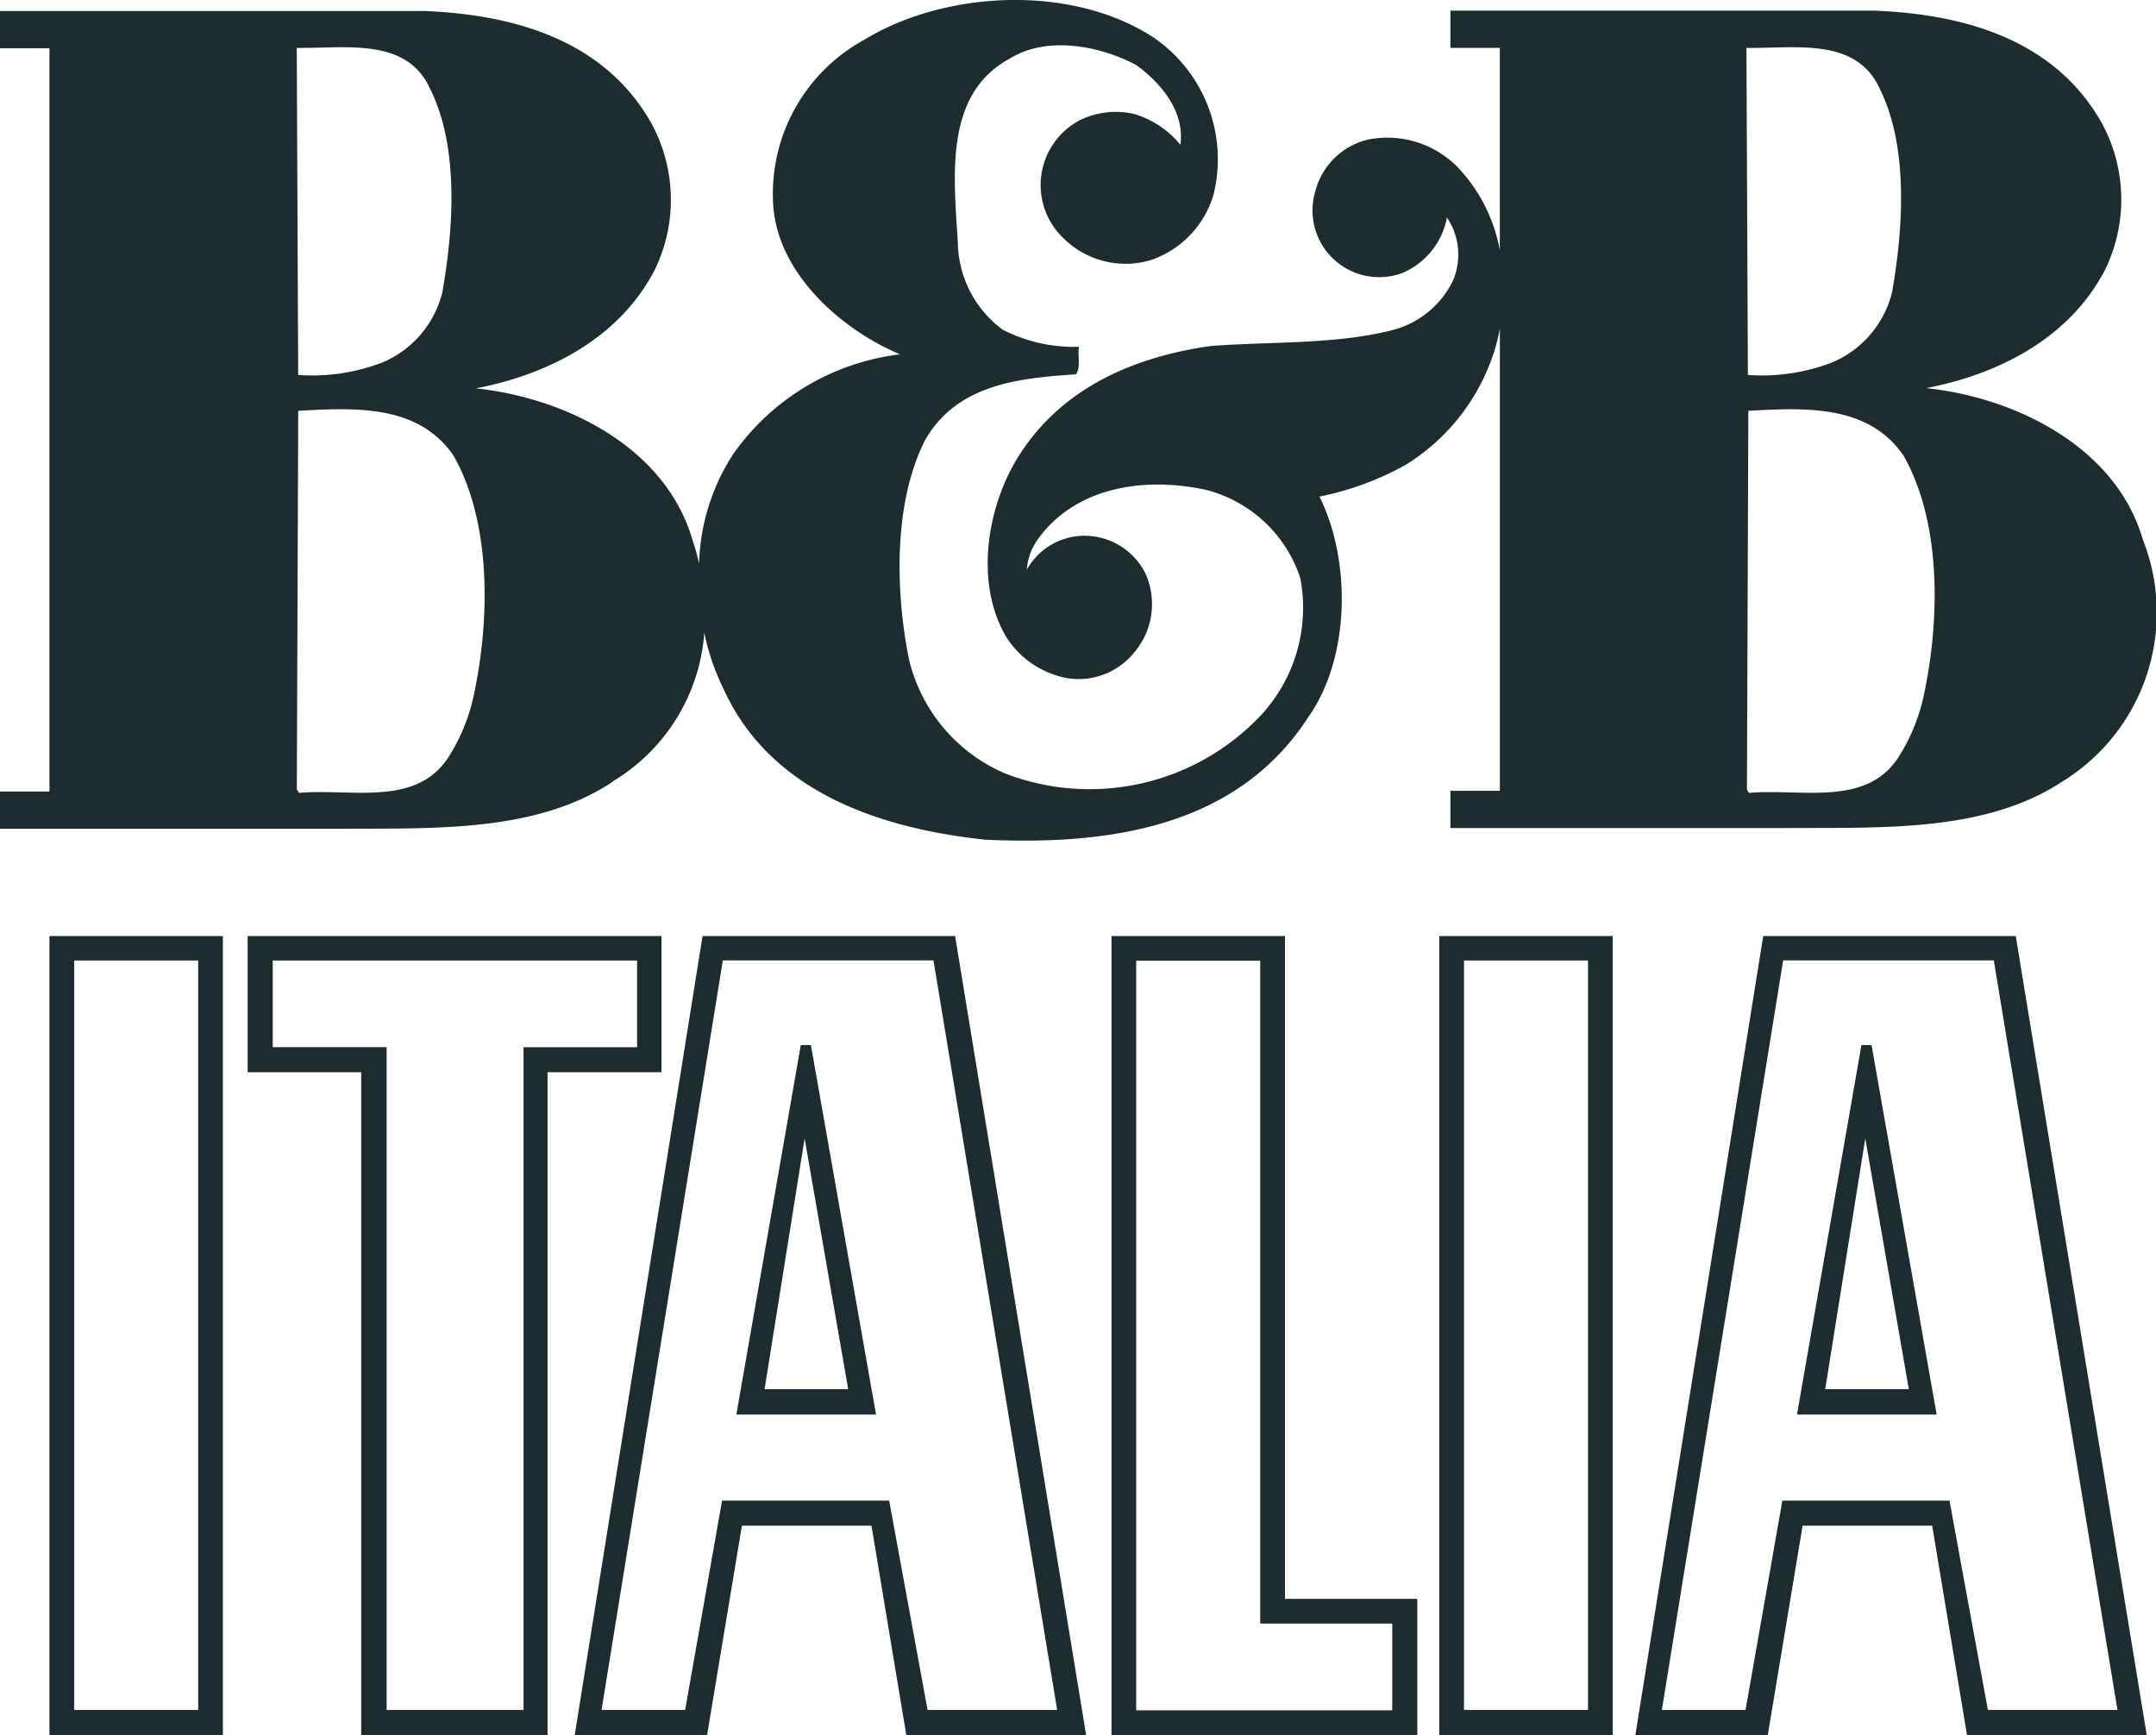
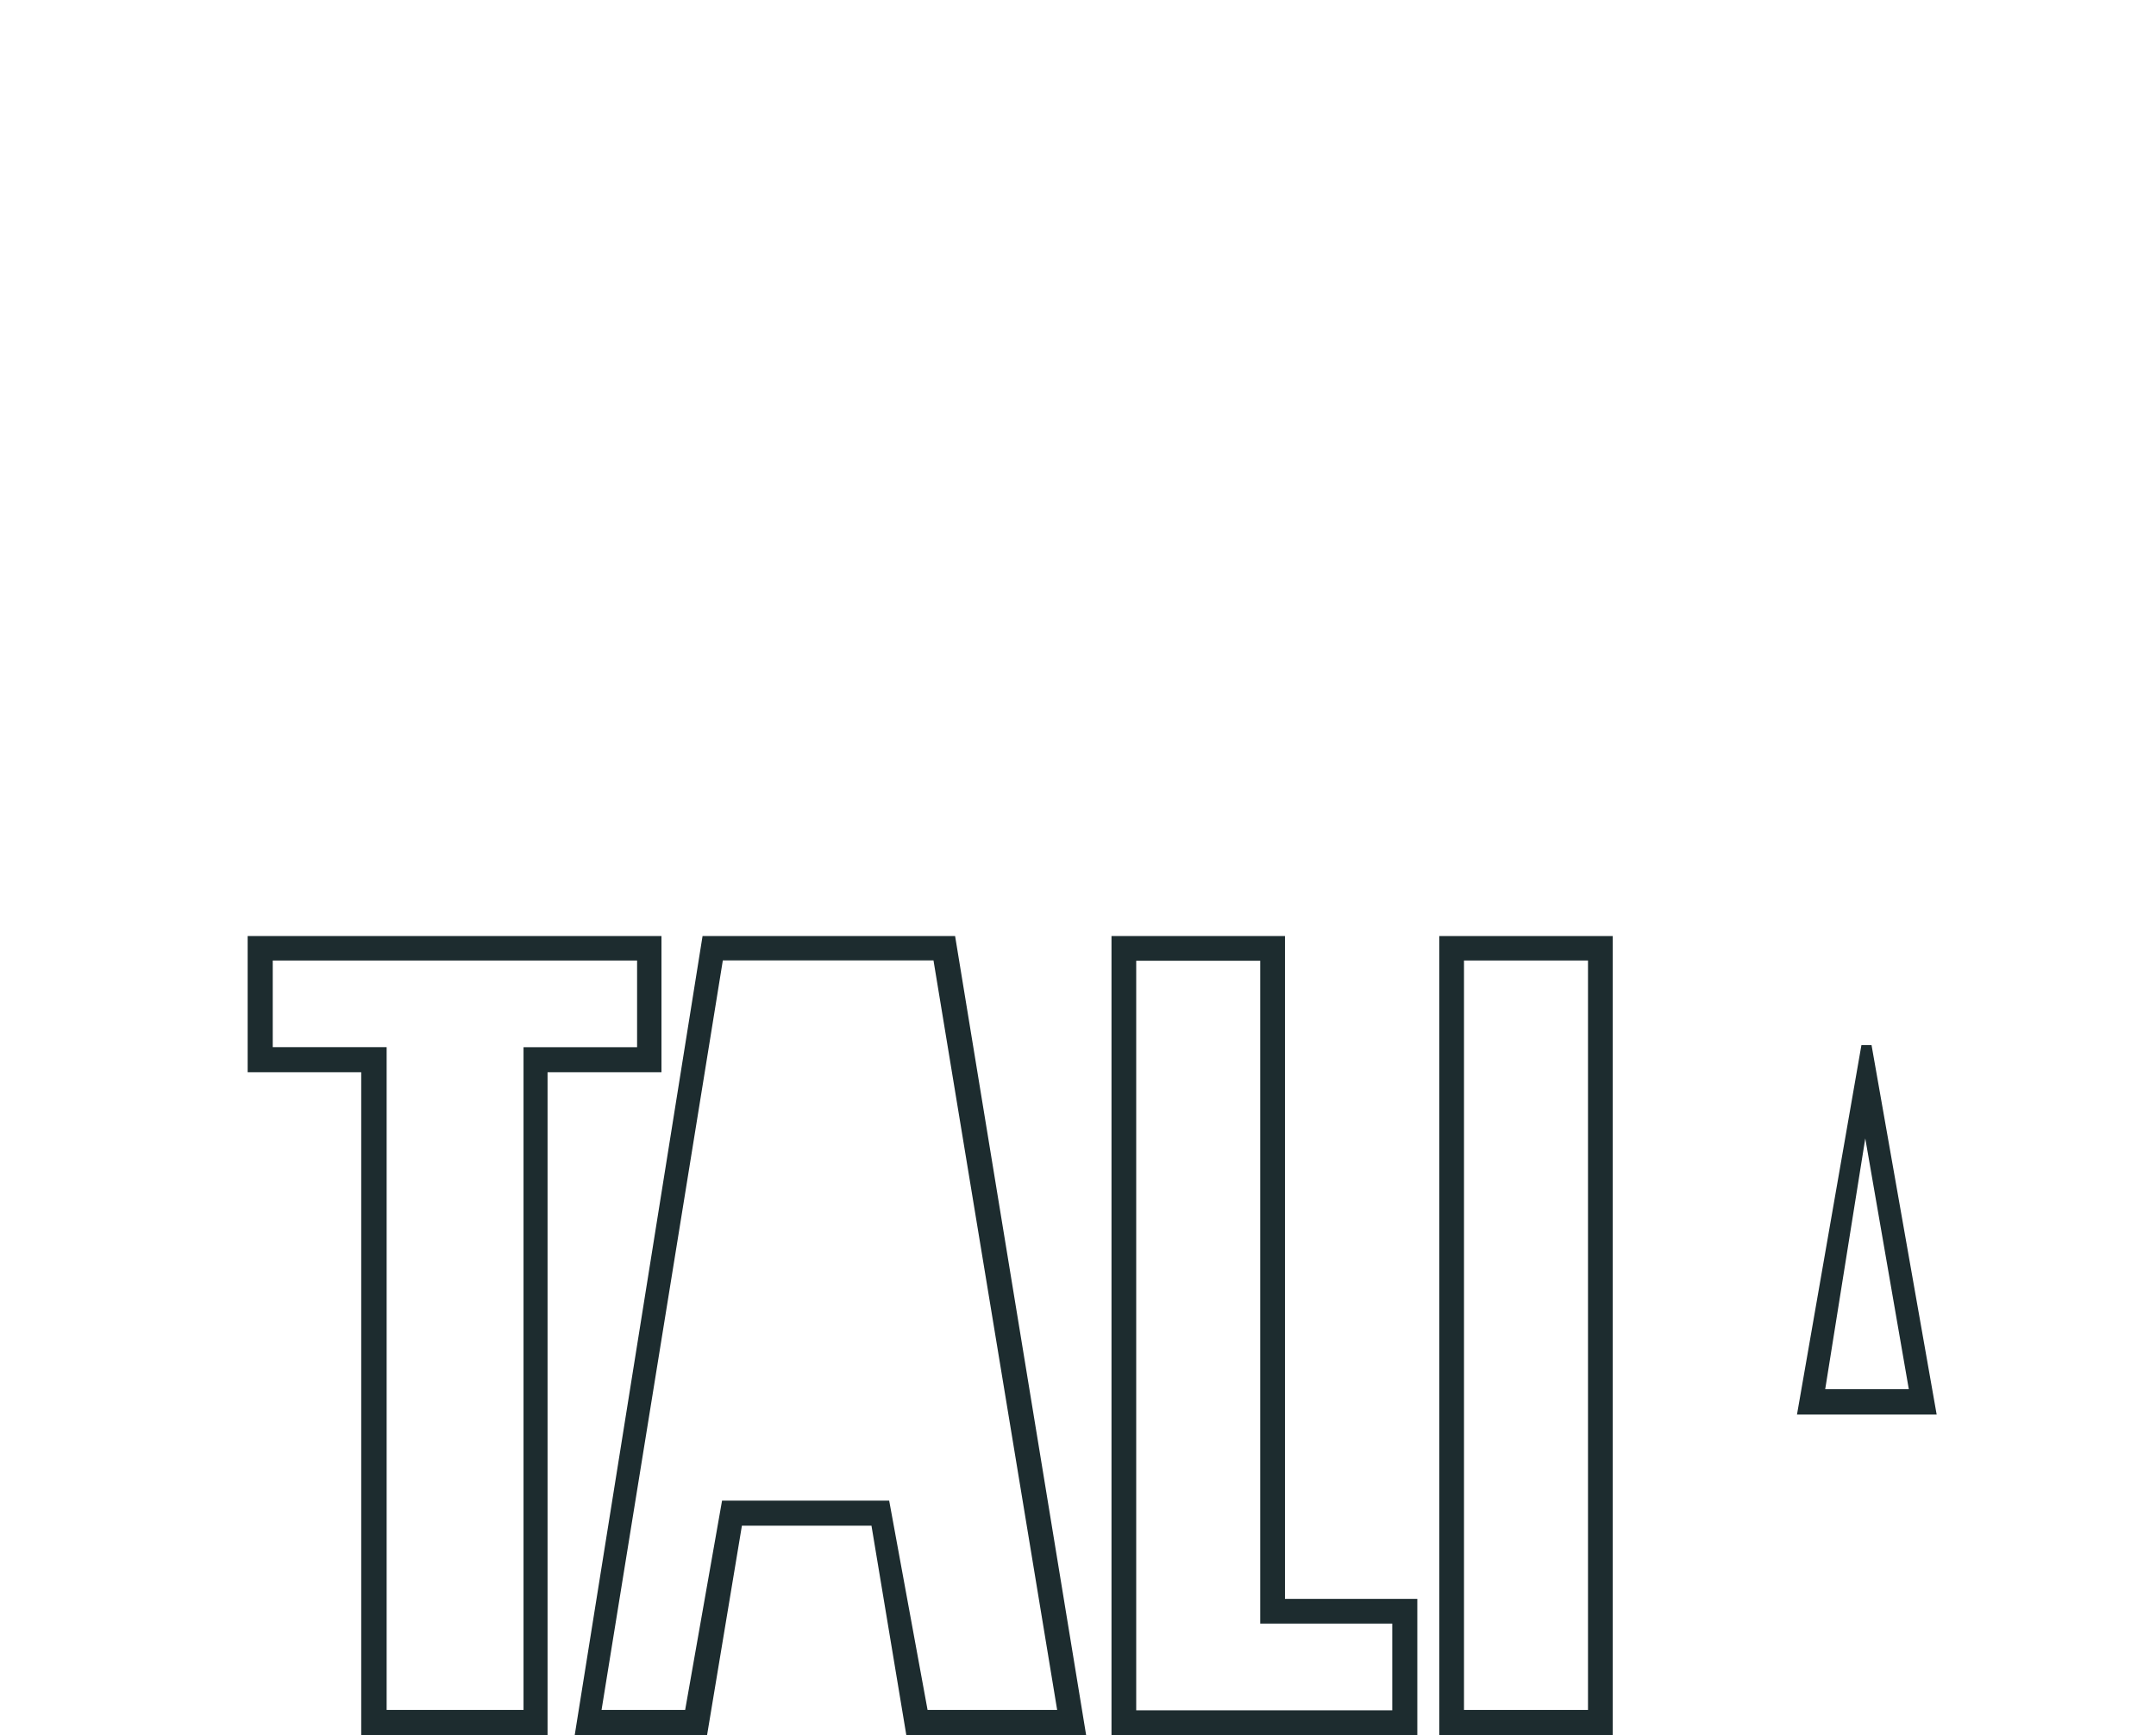
<svg xmlns="http://www.w3.org/2000/svg" width="106.662" height="85.843" viewBox="0 0 106.662 85.843">
  <g id="living-berlin-logo-beb-italia-petrol" transform="translate(0 -0.015)">
    <g id="D_001_1_B_amp_B_homepage" data-name="D_001_1_B&amp;amp;B_homepage" transform="translate(0 0.015)">
      <g id="hero">
        <g id="B_amp_B-Italia-logo" data-name="B&amp;amp;B-Italia-logo">
-           <path id="Fill-7" d="M2.643,65.18H8.778V28.1H2.643ZM1.42,66.421H10V26.89H1.42Z" transform="translate(1.027 19.422)" fill="#1d2c2f" fill-rule="evenodd" />
-           <path id="Fill-9" d="M14.785,39.227l-.1-.155.069-18.732c2.809-.155,5.945-.327,7.686,2.223,1.844,3.257,1.809,7.944,1.034,11.684a9.322,9.322,0,0,1-1.327,3.291c-1.62,2.4-4.773,1.482-7.358,1.706h0ZM21.3,4.453c1.413,2.878,1.137,6.876.586,10.012a5.08,5.08,0,0,1-2.964,3.481,9.642,9.642,0,0,1-4.17.62L14.682,2.385c2.43.034,5.463-.551,6.617,2.068h0Zm65.19,15.888c2.809-.155,5.945-.327,7.686,2.223,1.844,3.257,1.809,7.944,1.034,11.684a9.322,9.322,0,0,1-1.327,3.291c-1.62,2.4-4.773,1.482-7.358,1.706l-.1-.155.069-18.732ZM93.02,4.453c1.4,2.878,1.137,6.876.586,10.012a5.08,5.08,0,0,1-2.964,3.481,9.642,9.642,0,0,1-4.17.62L86.4,2.385c2.447.034,5.463-.551,6.617,2.068h0ZM30.312,38.676a9.371,9.371,0,0,0,4.532-7.358,11.4,11.4,0,0,0,.931,2.74c2.326,5.17,7.806,6.945,12.941,7.5,6.169.293,12.493-.62,16.009-6.066,2.068-2.912,2.137-7.72.551-10.908a14.621,14.621,0,0,0,4.291-1.585,10.263,10.263,0,0,0,4.394-5.721,9.71,9.71,0,0,0,.241-1.017V39.141H71.755v1.844H88.35c4.773-.034,9.874.224,13.717-2.326a9.811,9.811,0,0,0,3.946-11.942c-1.327-4.584-6.29-7.031-10.718-7.5,3.515-.672,7.065-2.43,8.84-5.842a7.912,7.912,0,0,0-.155-7.272C101.653,1.971,97.173.713,92.71.541H71.755V2.385H74.2V12.4a8.085,8.085,0,0,0-1.9-3.912A4.868,4.868,0,0,0,67.62,6.934a3.542,3.542,0,0,0-2.55,2.55,3.3,3.3,0,0,0,4.325,4.032,3.728,3.728,0,0,0,2.188-2.74,3.274,3.274,0,0,1,.293,3.136,4.62,4.62,0,0,1-3.033,2.447c-2.809.707-6.031.551-8.944.775-3.653.517-7.238,1.964-9.426,5.325-1.62,2.481-2.292,6.324-.707,9.047a4.555,4.555,0,0,0,3.067,2.068,3.542,3.542,0,0,0,3.291-1.292,3.692,3.692,0,0,0,.551-3.877,3.37,3.37,0,0,0-2.843-1.878A3.267,3.267,0,0,0,50.8,28.2a2.9,2.9,0,0,1,.448-1.361c1.844-2.74,5.359-3.257,8.427-2.585a6.647,6.647,0,0,1,4.653,4.36,7.824,7.824,0,0,1-1.964,6.807,11.643,11.643,0,0,1-12.6,2.878,8.2,8.2,0,0,1-4.808-5.721c-.672-3.429-.741-7.72.81-10.787,1.585-2.774,4.653-3.067,7.462-3.257.258-.327.069-.931.155-1.361a7.74,7.74,0,0,1-3.774-.844,5.46,5.46,0,0,1-2.223-4.291c-.19-3.291-.707-7.358,2.585-9.133,1.844-1.137,4.463-.62,6.238.327,1.327.965,2.4,2.361,2.189,3.946a4.706,4.706,0,0,0-2.257-1.516,4.037,4.037,0,0,0-2.705.293,3.625,3.625,0,0,0-.827,5.842A4.354,4.354,0,0,0,57,12.862,4.881,4.881,0,0,0,60.037,9.64a7.294,7.294,0,0,0-2.947-7.755c-4.032-2.654-10.3-2.361-14.337.1a8.68,8.68,0,0,0-4.515,7.841c.034,3.55,3.291,6.462,6.29,7.72a11.8,11.8,0,0,0-8.237,4.911,10.435,10.435,0,0,0-1.706,5.445,9.919,9.919,0,0,0-.327-1.172c-1.327-4.584-6.273-7.031-10.718-7.5,3.515-.672,7.065-2.43,8.84-5.842a7.912,7.912,0,0,0-.155-7.272C29.9,1.988,25.418.73,20.954.558H0V2.4H2.447V39.176H0V41.02H16.595c4.773-.034,9.874.224,13.717-2.326h0Z" transform="translate(0 -0.015)" fill="#1d2c2f" fill-rule="evenodd" />
          <path id="Fill-10" d="M20.724,65.18H13.986V32.387H8.351V28.1H26.376v4.291H20.758V65.18Zm6.858-31.552V26.89H7.11v6.738h5.618V66.421h9.219V33.628h5.635Z" transform="translate(5.142 19.422)" fill="#1d2c2f" fill-rule="evenodd" />
          <path id="Fill-11" d="M52.986,47.046l1.982-12.407,2.154,12.407ZM54.778,30.02,51.59,48.3H58.5L55.278,30.02h-.517Z" transform="translate(37.311 21.686)" fill="#1d2c2f" fill-rule="evenodd" />
          <path id="Fill-12" d="M42.543,65.18h6.135V28.1H42.543ZM41.32,66.421H49.9V26.89H41.32Z" transform="translate(29.884 19.422)" fill="#1d2c2f" fill-rule="evenodd" />
-           <path id="Fill-13" d="M64.389,65.18l-1.9-10.357H54.222L52.4,65.18H48.26l6-37.084H64.682L70.8,65.18ZM53.274,26.89,46.95,66.421H53.5l1.723-10.357h6.41l1.723,10.357h8.892L65.768,26.89H53.291Z" transform="translate(33.956 19.422)" fill="#1d2c2f" fill-rule="evenodd" />
-           <path id="Fill-14" d="M45.8,60.907V65.2H33.133V28.113h6.135V60.907h6.548ZM40.492,26.89H31.91V66.421H47.04V59.683H40.492V26.89Z" transform="translate(23.078 19.422)" fill="#1d2c2f" fill-rule="evenodd" />
+           <path id="Fill-14" d="M45.8,60.907V65.2H33.133V28.113h6.135V60.907ZM40.492,26.89H31.91V66.421H47.04V59.683H40.492V26.89Z" transform="translate(23.078 19.422)" fill="#1d2c2f" fill-rule="evenodd" />
          <path id="Fill-15" d="M33.956,65.18l-1.9-10.357H23.789L21.963,65.18H17.827l6-37.084H34.249L40.367,65.18ZM22.824,26.89,16.5,66.421h6.548l1.723-10.357h6.41l1.723,10.357H41.8L35.318,26.89H22.841Z" transform="translate(11.933 19.422)" fill="#1d2c2f" fill-rule="evenodd" />
-           <path id="Fill-16" d="M22.536,47.046l1.982-12.407,2.154,12.407ZM24.328,30.02,21.14,48.3h6.91L24.828,30.02h-.517Z" transform="translate(15.289 21.686)" fill="#1d2c2f" fill-rule="evenodd" />
        </g>
      </g>
    </g>
  </g>
</svg>